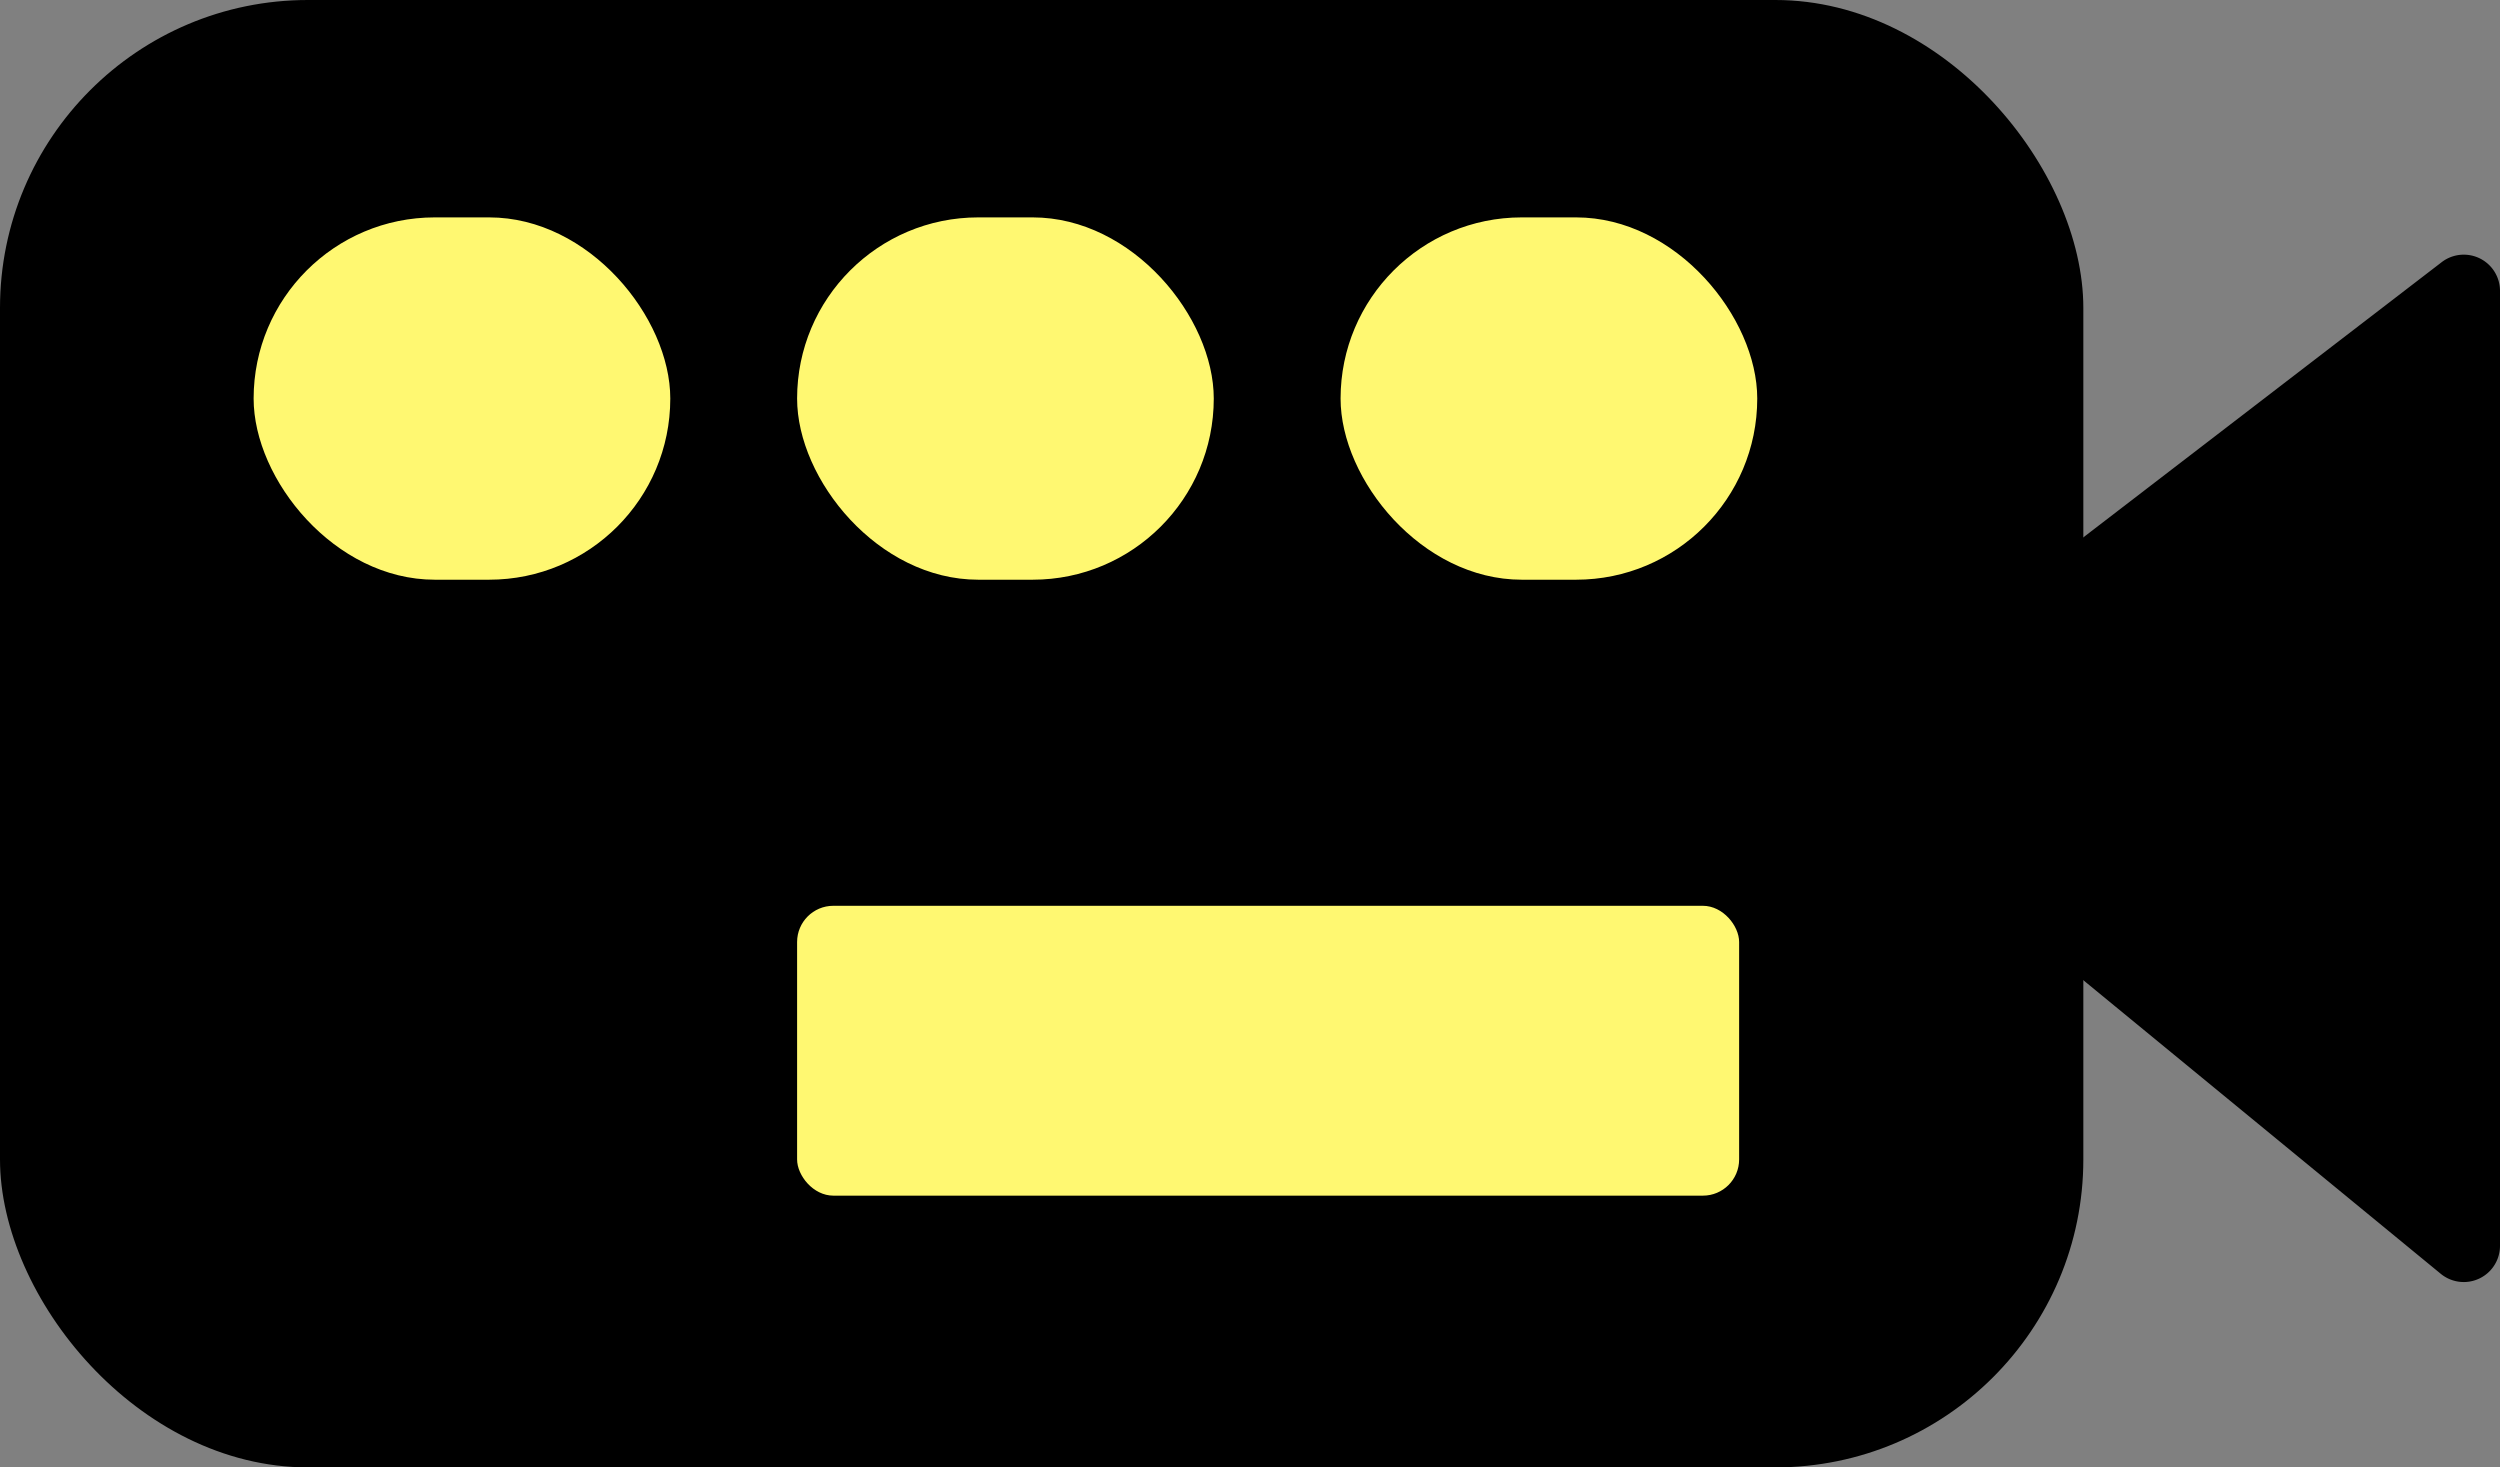
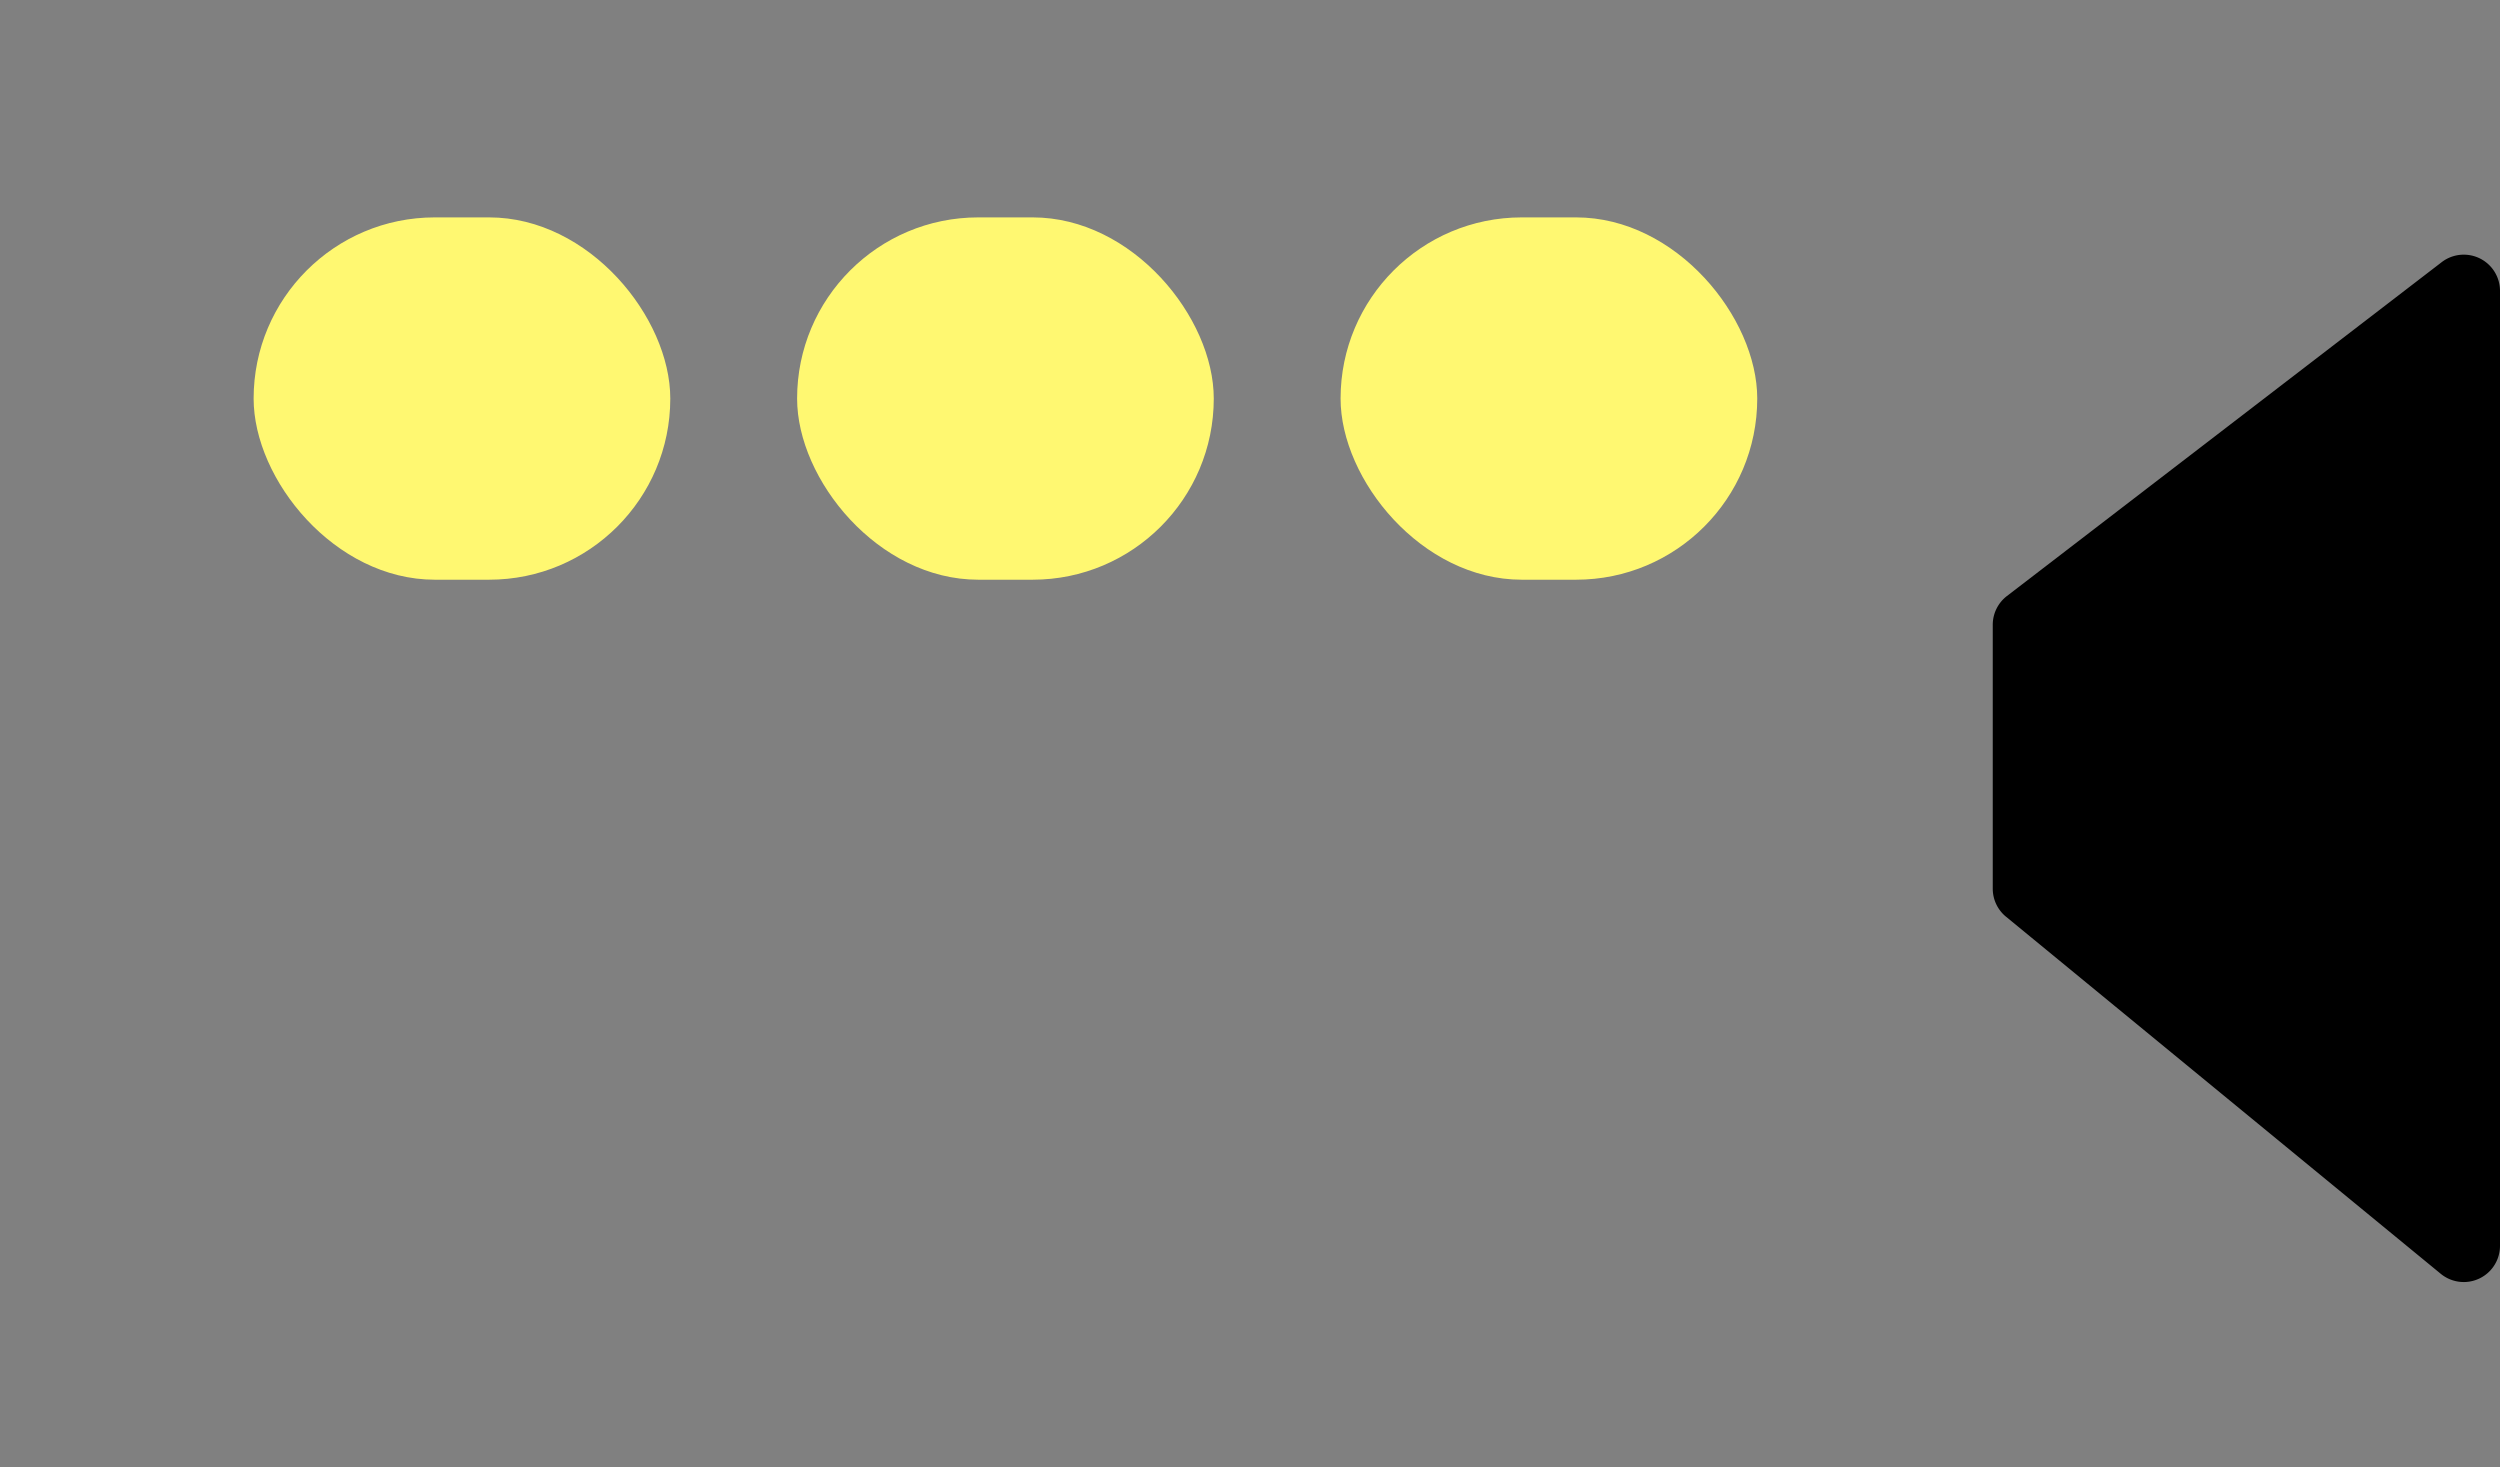
<svg xmlns="http://www.w3.org/2000/svg" height="81" width="138" fill-rule="evenodd">
  <rect width="100%" height="100%" fill="#808080" stroke="none" />
  <g fill="#000">
-     <rect height="81" rx="17" width="115" />
    <path d="M110.73 50.6l24 19.714A2 2 0 0 0 138 68.769V16.057a2 2 0 0 0-3.218-1.586l-24 18.43a2 2 0 0 0-.782 1.586v14.57a2 2 0 0 0 .731 1.545z" />
  </g>
  <g fill="#fff871">
    <rect height="20" rx="10" width="23" x="14" y="12" />
    <rect height="20" rx="10" width="23" x="44" y="12" />
    <rect height="20" rx="10" width="23" x="74" y="12" />
-     <rect height="16" rx="2" width="52" x="44" y="50" />
  </g>
</svg>